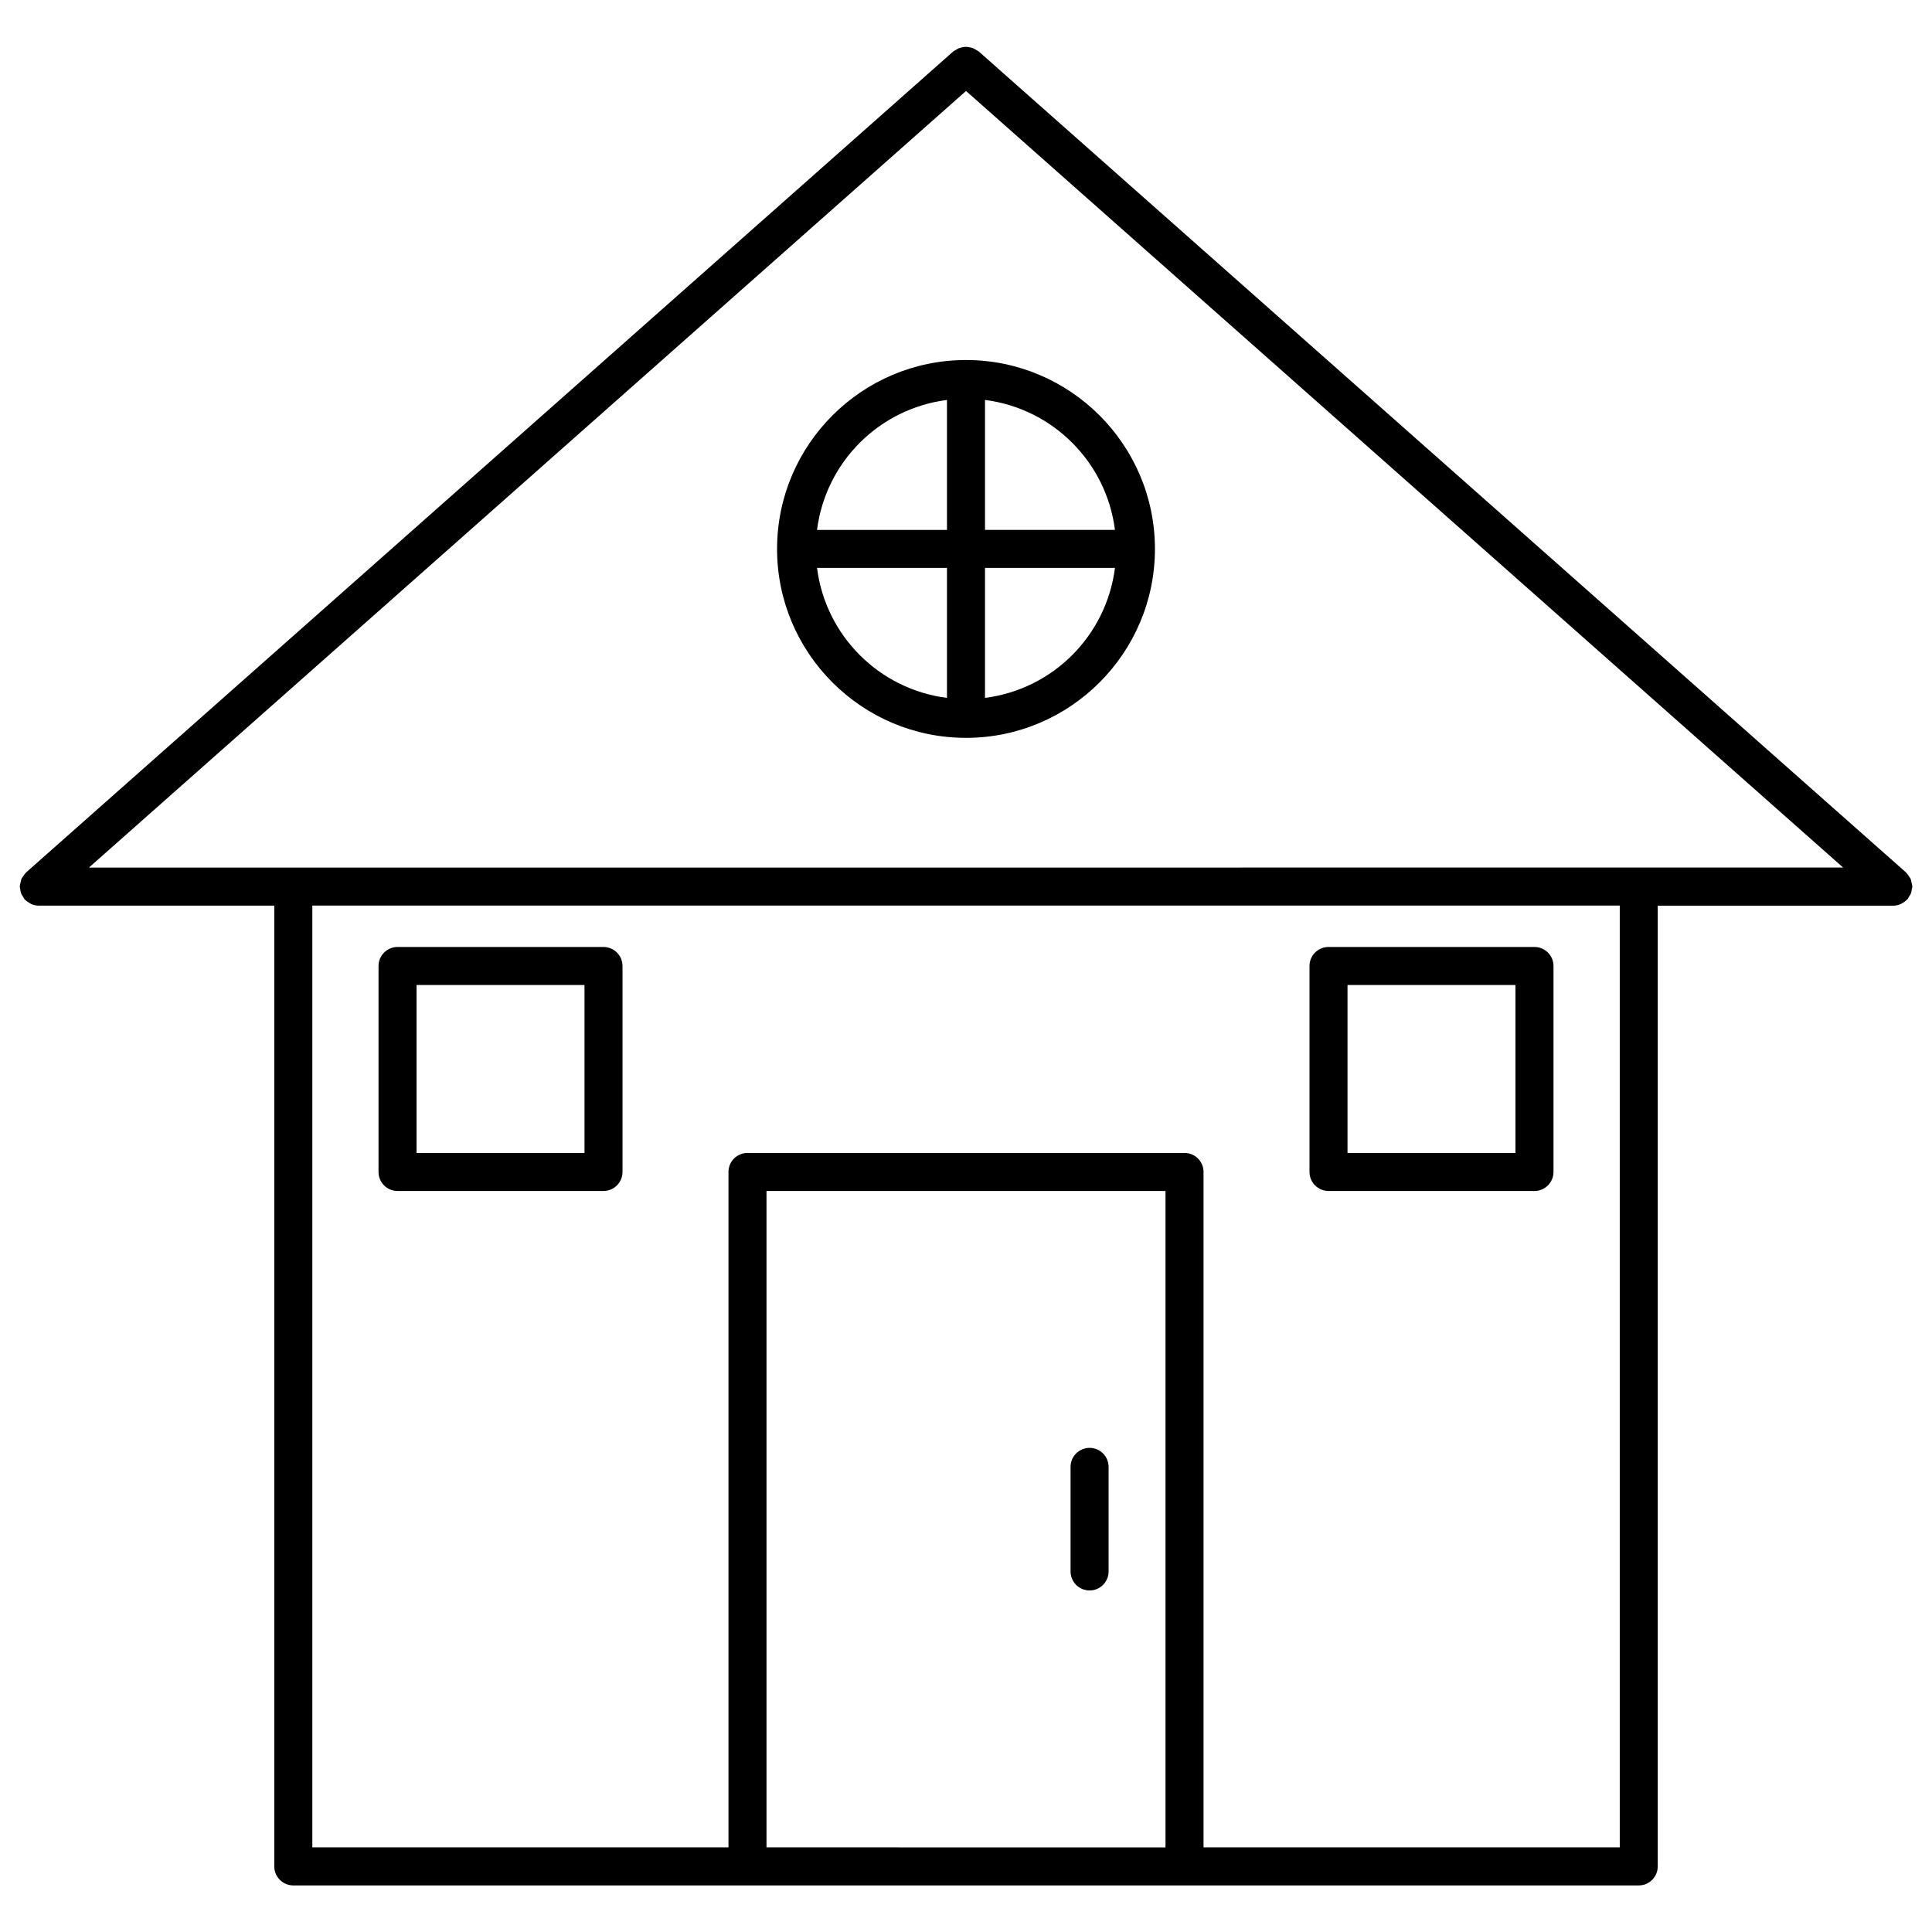
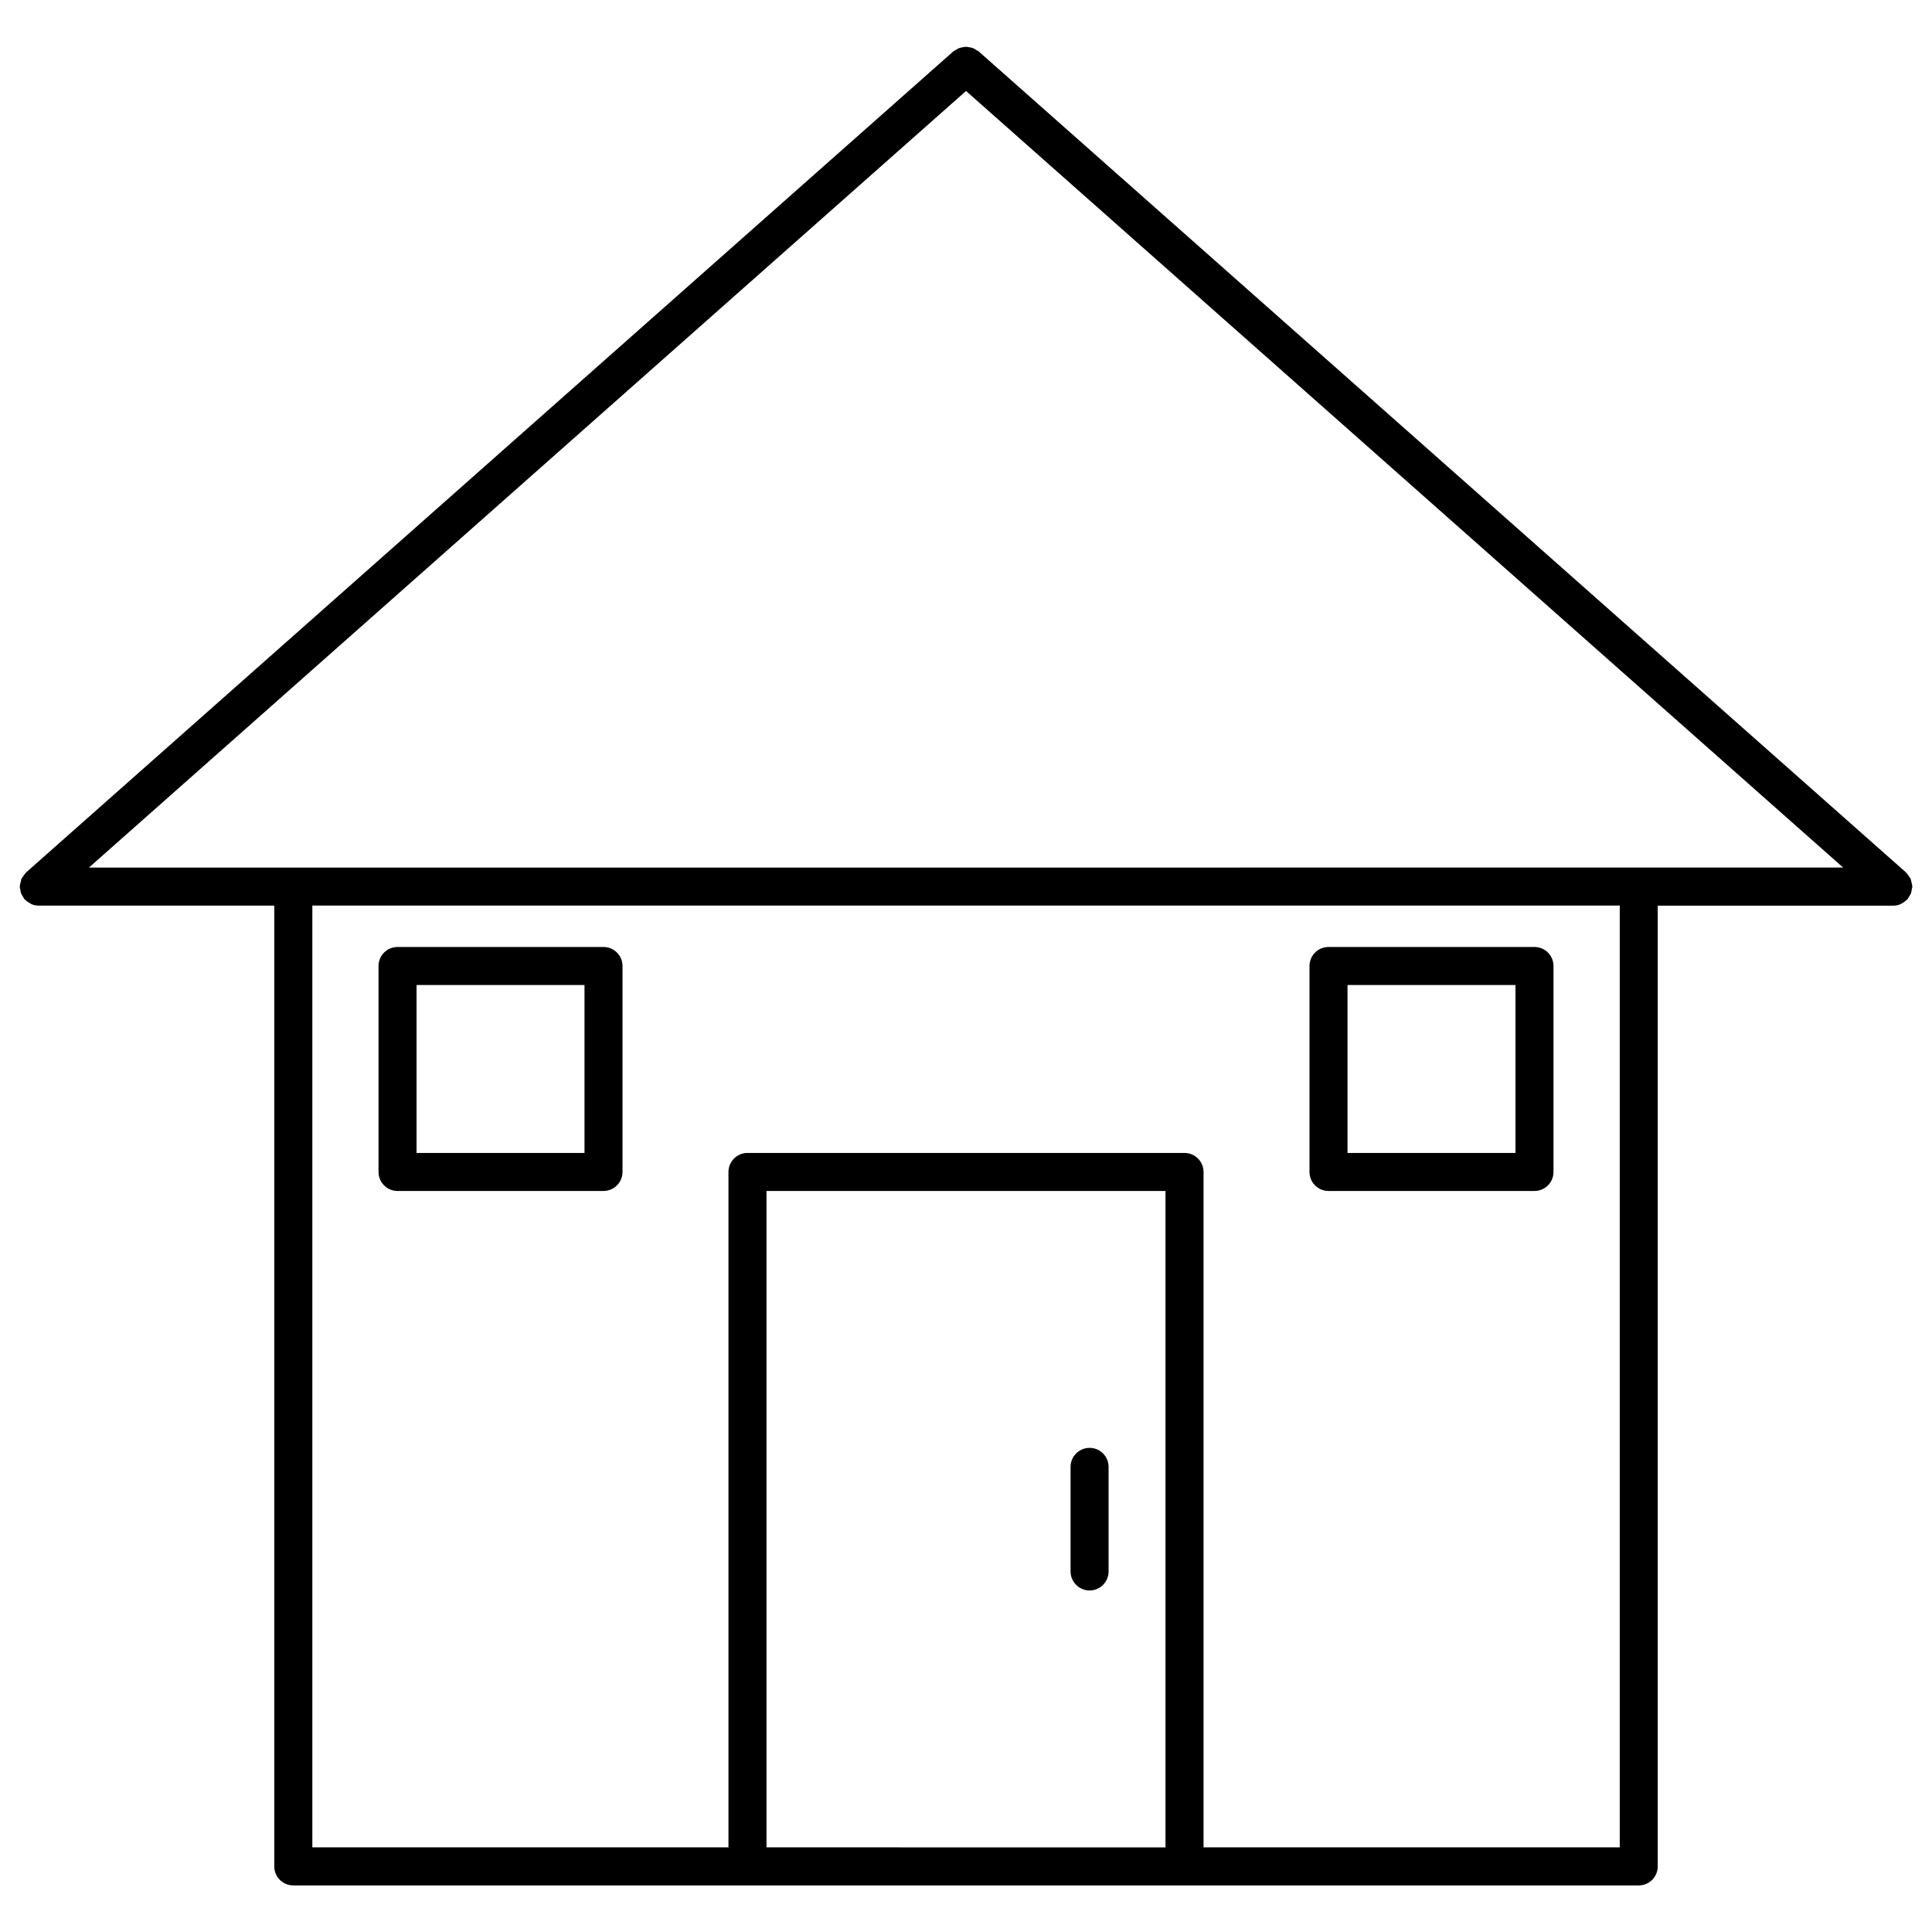
<svg xmlns="http://www.w3.org/2000/svg" fill="#000000" width="800px" height="800px" version="1.1" viewBox="144 144 512 512">
  <g>
    <path d="m649.85 381.71c0.211-0.312 0.434-0.613 0.574-0.977 0.133-0.344 0.16-0.684 0.211-1.047 0.039-0.242 0.152-0.473 0.152-0.727 0-0.051-0.031-0.102-0.031-0.152-0.012-0.363-0.133-0.707-0.211-1.059-0.07-0.293-0.102-0.594-0.211-0.855-0.121-0.242-0.301-0.441-0.453-0.664-0.211-0.324-0.414-0.656-0.695-0.918-0.039-0.031-0.051-0.082-0.09-0.121l-245.74-217.57c-0.191-0.16-0.422-0.223-0.625-0.363-0.281-0.18-0.543-0.363-0.848-0.484-0.301-0.121-0.605-0.18-0.926-0.23-0.324-0.059-0.637-0.133-0.957-0.133-0.312 0-0.605 0.059-0.906 0.121-0.332 0.059-0.645 0.121-0.969 0.242-0.301 0.121-0.562 0.301-0.836 0.473-0.211 0.133-0.434 0.203-0.637 0.363l-245.73 217.59c-0.039 0.031-0.051 0.082-0.09 0.121-0.273 0.25-0.453 0.574-0.664 0.875-0.16 0.23-0.363 0.441-0.473 0.707-0.121 0.25-0.141 0.543-0.211 0.828-0.09 0.363-0.211 0.715-0.223 1.09 0 0.051-0.031 0.09-0.031 0.152 0 0.25 0.109 0.465 0.141 0.707 0.051 0.363 0.082 0.715 0.211 1.066 0.133 0.344 0.344 0.625 0.535 0.926 0.141 0.211 0.203 0.441 0.371 0.637 0.031 0.039 0.082 0.051 0.121 0.09 0.383 0.402 0.836 0.707 1.328 0.969 0.121 0.059 0.211 0.172 0.332 0.211 0.613 0.273 1.281 0.422 1.996 0.422h62.422v254.62c0 2.781 2.258 5.039 5.039 5.039h356.55c2.781 0 5.039-2.258 5.039-5.039v-254.61h62.41c0.707 0 1.391-0.16 1.996-0.422 0.109-0.039 0.191-0.141 0.293-0.191 0.516-0.262 0.977-0.586 1.371-1.008 0.031-0.031 0.082-0.039 0.109-0.082 0.16-0.168 0.219-0.391 0.352-0.582zm-482.29-7.789 232.45-205.81 232.44 205.8zm179.57 259.65v-173.95h105.74v173.96zm226.11 0h-110.29v-178.99c0-2.781-2.258-5.039-5.039-5.039h-115.82c-2.781 0-5.039 2.258-5.039 5.039v178.99h-110.28v-249.58h346.48v249.58z" />
-     <path d="m400 239.41c-27.609 0-50.07 22.461-50.07 50.07 0 27.605 22.461 50.059 50.07 50.059s50.07-22.461 50.07-50.07c-0.004-27.609-22.465-50.059-50.07-50.059zm39.477 45.02h-34.441v-34.441c17.988 2.301 32.145 16.457 34.441 34.441zm-44.516-34.438v34.441h-34.441c2.297-17.988 16.453-32.145 34.441-34.441zm-34.441 44.516h34.441v34.441c-17.988-2.289-32.145-16.457-34.441-34.441zm44.516 34.441v-34.441h34.441c-2.297 17.984-16.453 32.152-34.441 34.441z" />
    <path d="m249.35 459.62h54.582c2.781 0 5.039-2.258 5.039-5.039v-54.582c0-2.781-2.258-5.039-5.039-5.039h-54.582c-2.781 0-5.039 2.258-5.039 5.039v54.582c0.004 2.781 2.25 5.039 5.039 5.039zm5.039-54.586h44.508v44.508h-44.508z" />
    <path d="m496.07 459.62h54.582c2.781 0 5.039-2.258 5.039-5.039v-54.582c0-2.781-2.258-5.039-5.039-5.039h-54.582c-2.781 0-5.039 2.258-5.039 5.039v54.582c0 2.781 2.258 5.039 5.039 5.039zm5.035-54.586h44.508v44.508h-44.508z" />
    <path d="m432.75 527.7c-2.781 0-5.039 2.258-5.039 5.039v27.711c0 2.781 2.258 5.039 5.039 5.039s5.039-2.258 5.039-5.039v-27.711c0-2.793-2.258-5.039-5.039-5.039z" />
  </g>
</svg>